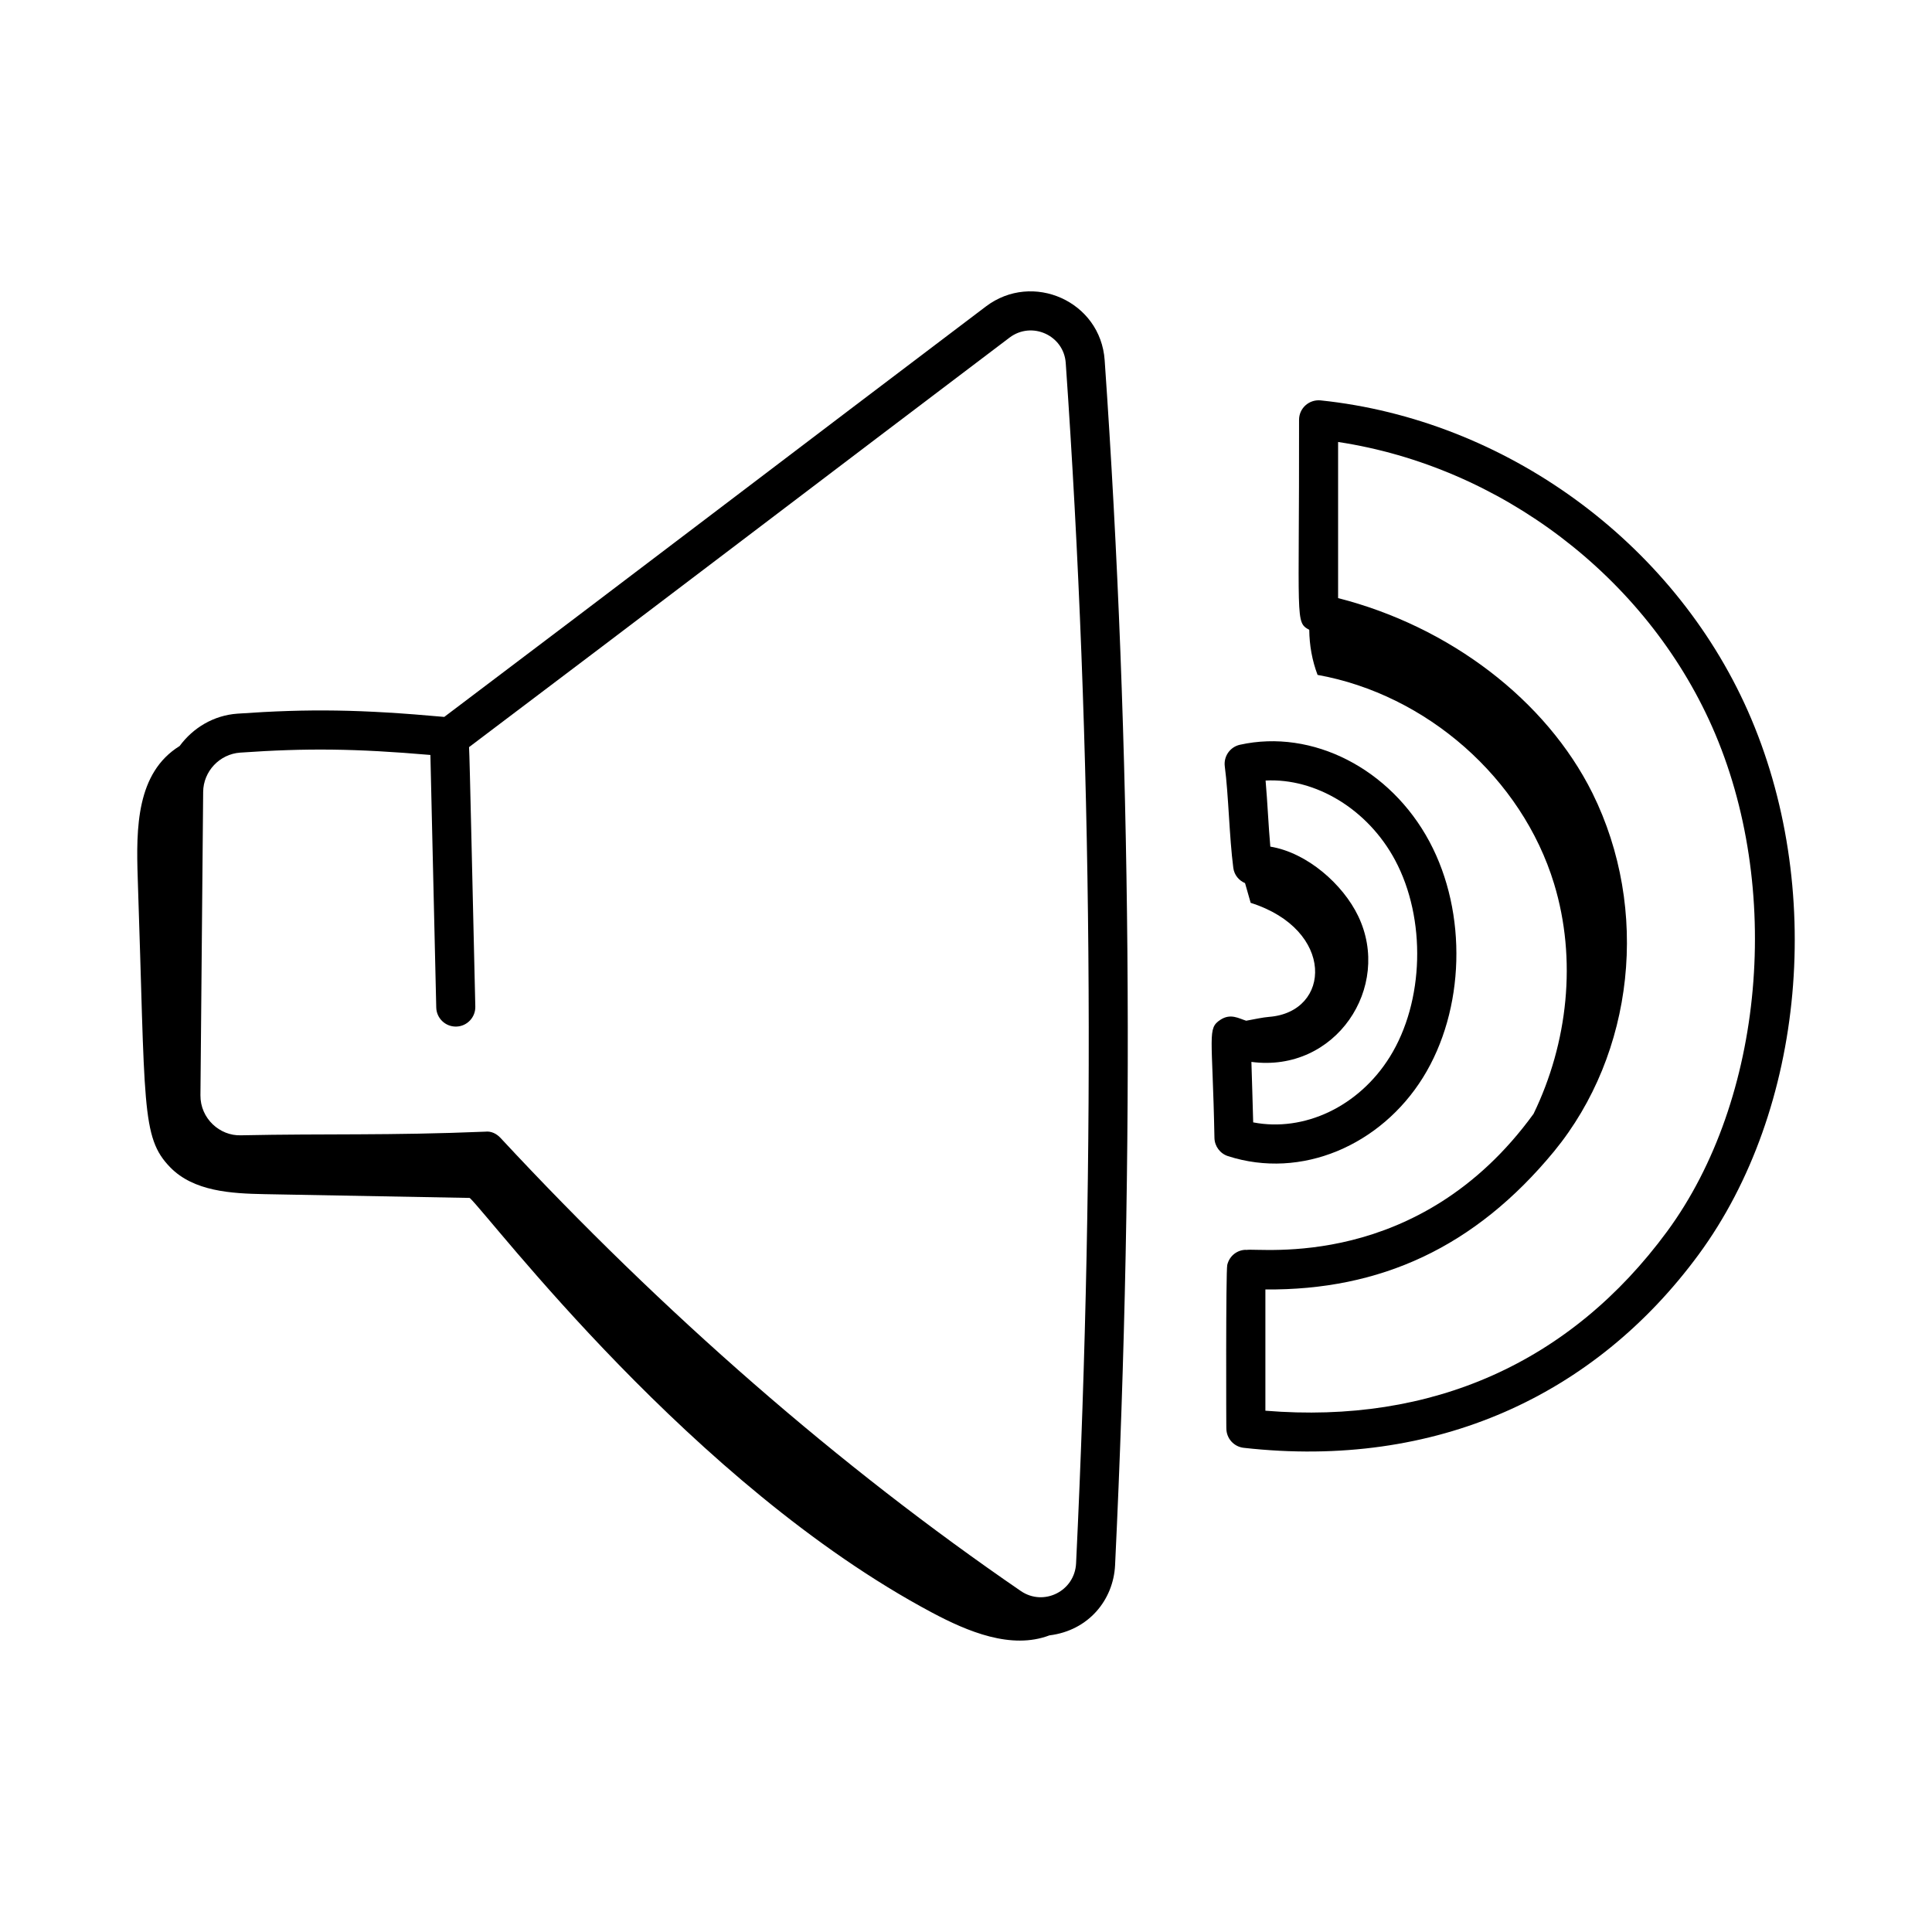
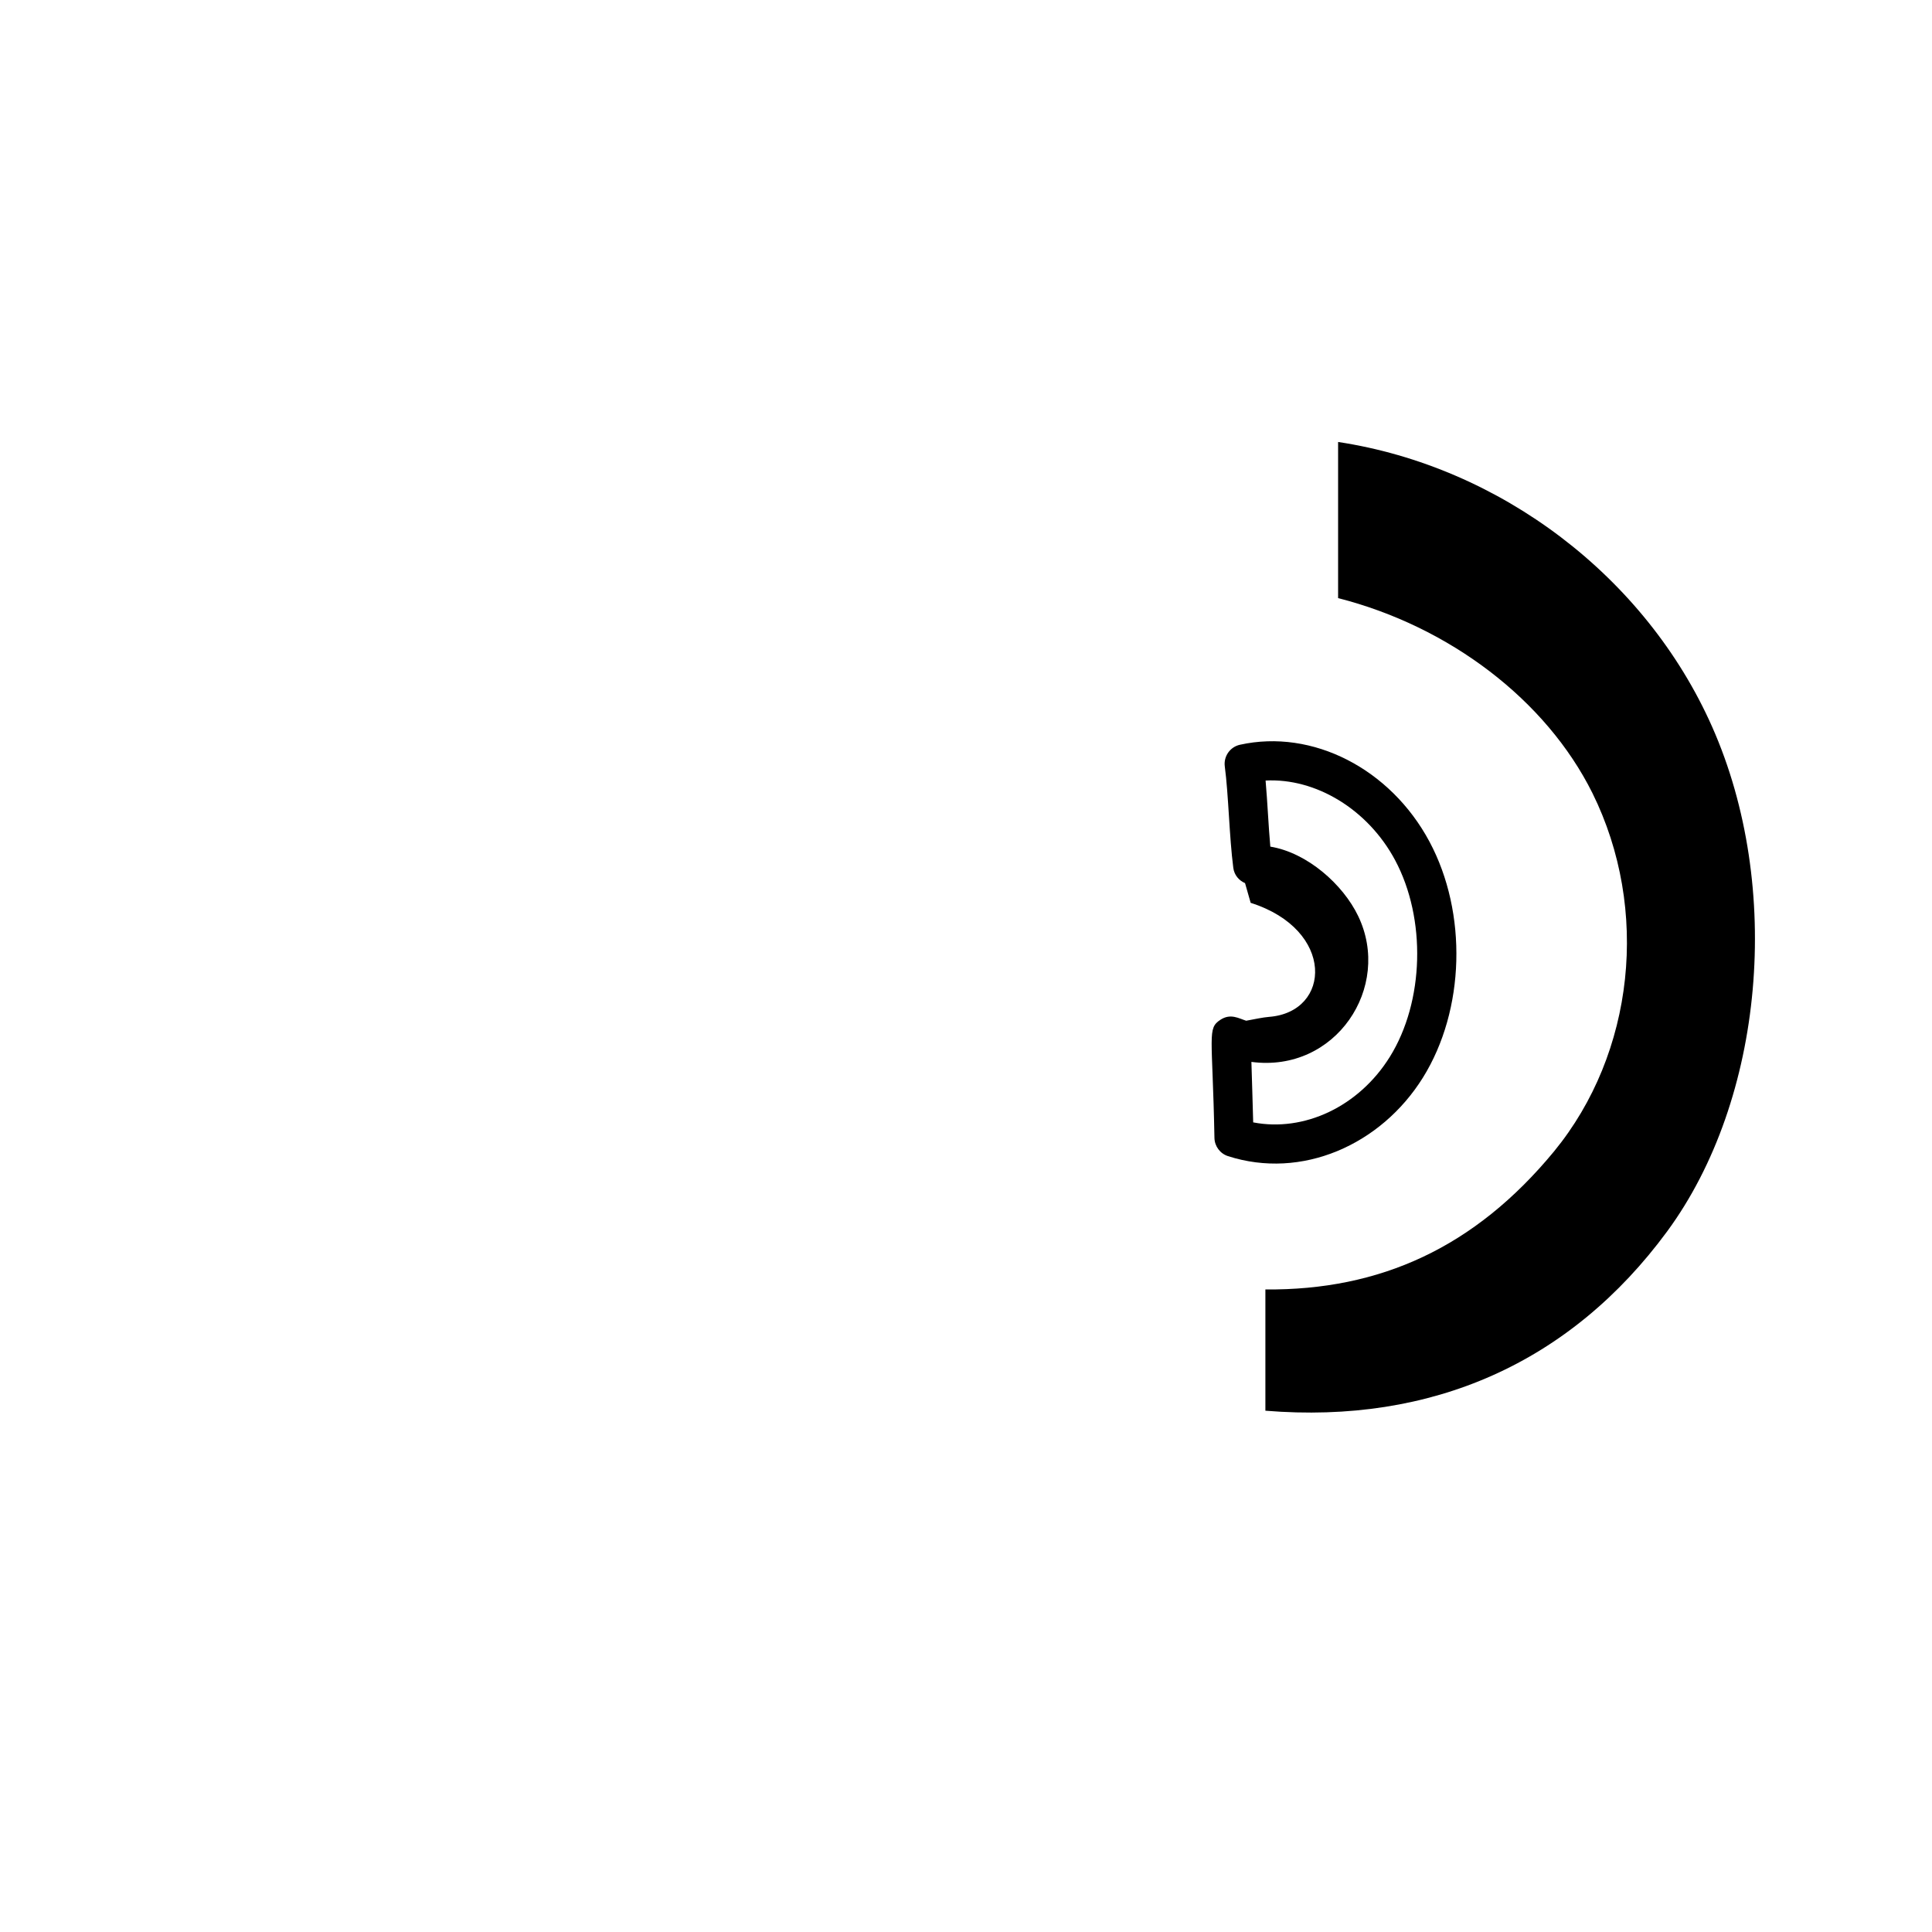
<svg xmlns="http://www.w3.org/2000/svg" fill="#000000" width="800px" height="800px" version="1.1" viewBox="144 144 512 512">
  <g>
-     <path d="m607.19 332.39c-19.914-44.906-64.352-77.203-113.22-82.285-3.039-0.289-5.707 2.059-5.707 5.148 0.082 53.816-1.102 53.535 2.695 55.656 0.004 0 0.004 0.004 0.008 0.004 0.039 4.07 0.758 8.137 2.203 11.941 28.836 5.176 54.152 27.328 62.68 55.355 6.09 20.027 3.676 42.152-5.445 60.973-30.383 41.852-72.766 35.406-76.094 36.062-0.047 0-0.09-0.027-0.137-0.027-2.109 0-4.316 1.414-4.938 3.992-0.395 1.629-0.281 44.035-0.238 43.336 0 2.637 1.98 4.852 4.598 5.141 51.055 5.738 93.168-13.988 120.55-51.203 28.254-38.438 33.621-97.691 13.043-144.09zm-127.85 185.46v-32.129c30.352 0.25 55.457-11.051 76.504-36.598 21.316-25.996 25.41-64.148 10.164-94.949-12.309-24.719-37.91-44.145-67.398-51.672v-41.375c42.965 6.516 81.457 35.633 99.113 75.453 18.836 42.488 13.824 98.75-11.93 133.78-25.582 34.758-62.301 51.117-106.45 47.492z" />
-     <path d="m180.5 376.71c2.062 60.453 0.828 68.645 8.594 76.625 6.219 6.394 16.129 6.965 25.047 7.129 18.117 0.332 36.23 0.668 54.348 1 5.769 5.434 58.949 76.027 122.47 109.87 9.484 5.051 21.02 9.895 31.152 6.055 10.422-1.281 16.953-9.449 17.395-18.578 5.277-110 4.348-217.45-2.758-319.35-1.086-15.633-19.102-23.59-31.453-14.262-47.637 36.02-97.449 74.027-143.56 108.79-22.121-1.996-35.688-2.203-54.809-0.863-6.309 0.441-11.785 3.766-15.32 8.574-11.445 7.098-11.562 21.645-11.105 35.012zm17.34-22.844c0.047-5.461 4.359-10.027 9.805-10.414 17.676-1.23 30.559-1.086 50.414 0.621l1.551 66.926c0.066 2.816 2.371 5.055 5.176 5.055h0.121c2.859-0.066 5.121-2.441 5.055-5.297-0.633-26.246-1.496-66.941-1.66-68.762 45.969-34.641 97.074-73.629 143.24-108.53 5.883-4.441 14.367-0.621 14.887 6.711 7.078 101.51 8 208.54 2.742 318.14-0.359 7.356-8.57 11.445-14.613 7.34-48.109-32.988-94.52-73.398-137.93-120.11-1.039-1.113-2.481-1.832-4.012-1.645-25.562 1.059-42.023 0.488-64.762 0.965-5.641 0.199-10.793-4.492-10.738-10.613z" />
+     <path d="m607.19 332.39zm-127.85 185.46v-32.129c30.352 0.25 55.457-11.051 76.504-36.598 21.316-25.996 25.41-64.148 10.164-94.949-12.309-24.719-37.91-44.145-67.398-51.672v-41.375c42.965 6.516 81.457 35.633 99.113 75.453 18.836 42.488 13.824 98.75-11.93 133.78-25.582 34.758-62.301 51.117-106.45 47.492z" />
    <path d="m480.34 413.48c-1.699 0.133-3.887 0.625-6.09 1.023-1.961-0.609-4.109-2.008-6.805-0.266-3.59 2.367-2.129 3.785-1.605 31.32 0.047 2.203 1.484 4.144 3.578 4.824 19.492 6.293 40.523-2.894 51.688-20.832 11.129-17.887 11.836-43.578 1.73-62.484-10.367-19.391-31.035-29.945-50.238-25.699-2.621 0.578-4.359 3.066-4.016 5.731 1.008 7.652 1.18 18.594 2.258 26.906 0.25 1.879 1.477 3.336 3.109 4.031 0.5 1.742 0.996 3.484 1.492 5.227 22.406 7.102 21.418 28.918 4.898 30.219zm23.586-26.73c-4.023-8.371-13.473-16.773-23.277-18.387-0.488-5.375-0.75-11.785-1.254-17.512 13.258-0.695 27.094 7.59 34.32 21.094 8.309 15.547 7.723 37.48-1.395 52.133-8.234 13.223-22.746 19.969-36.211 17.363-0.125-5.062-0.355-11.836-0.473-16.027 22.332 2.957 37.363-19.836 28.289-38.664z" />
  </g>
</svg>